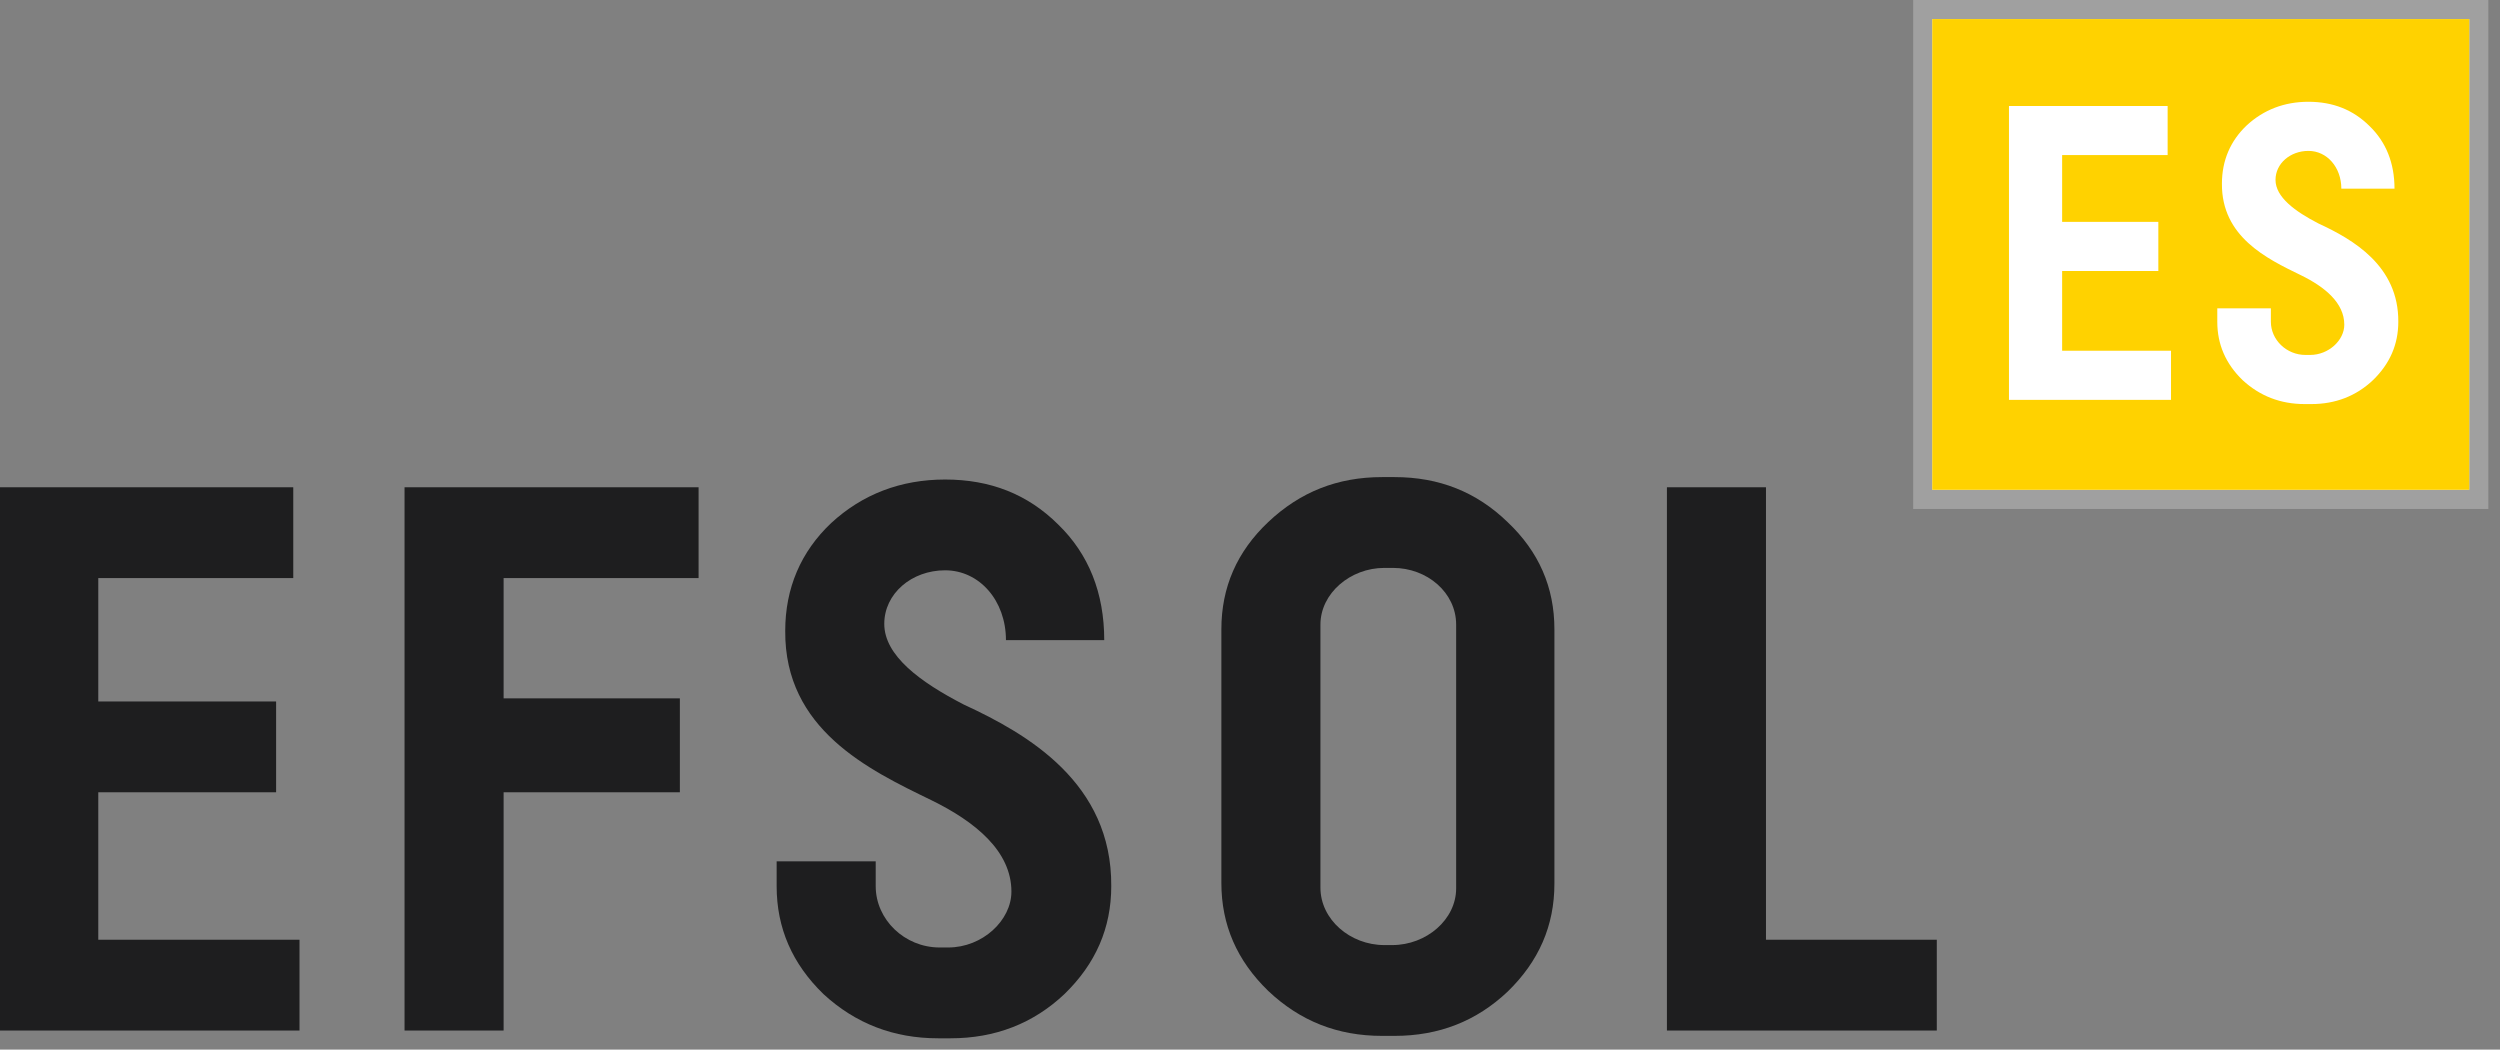
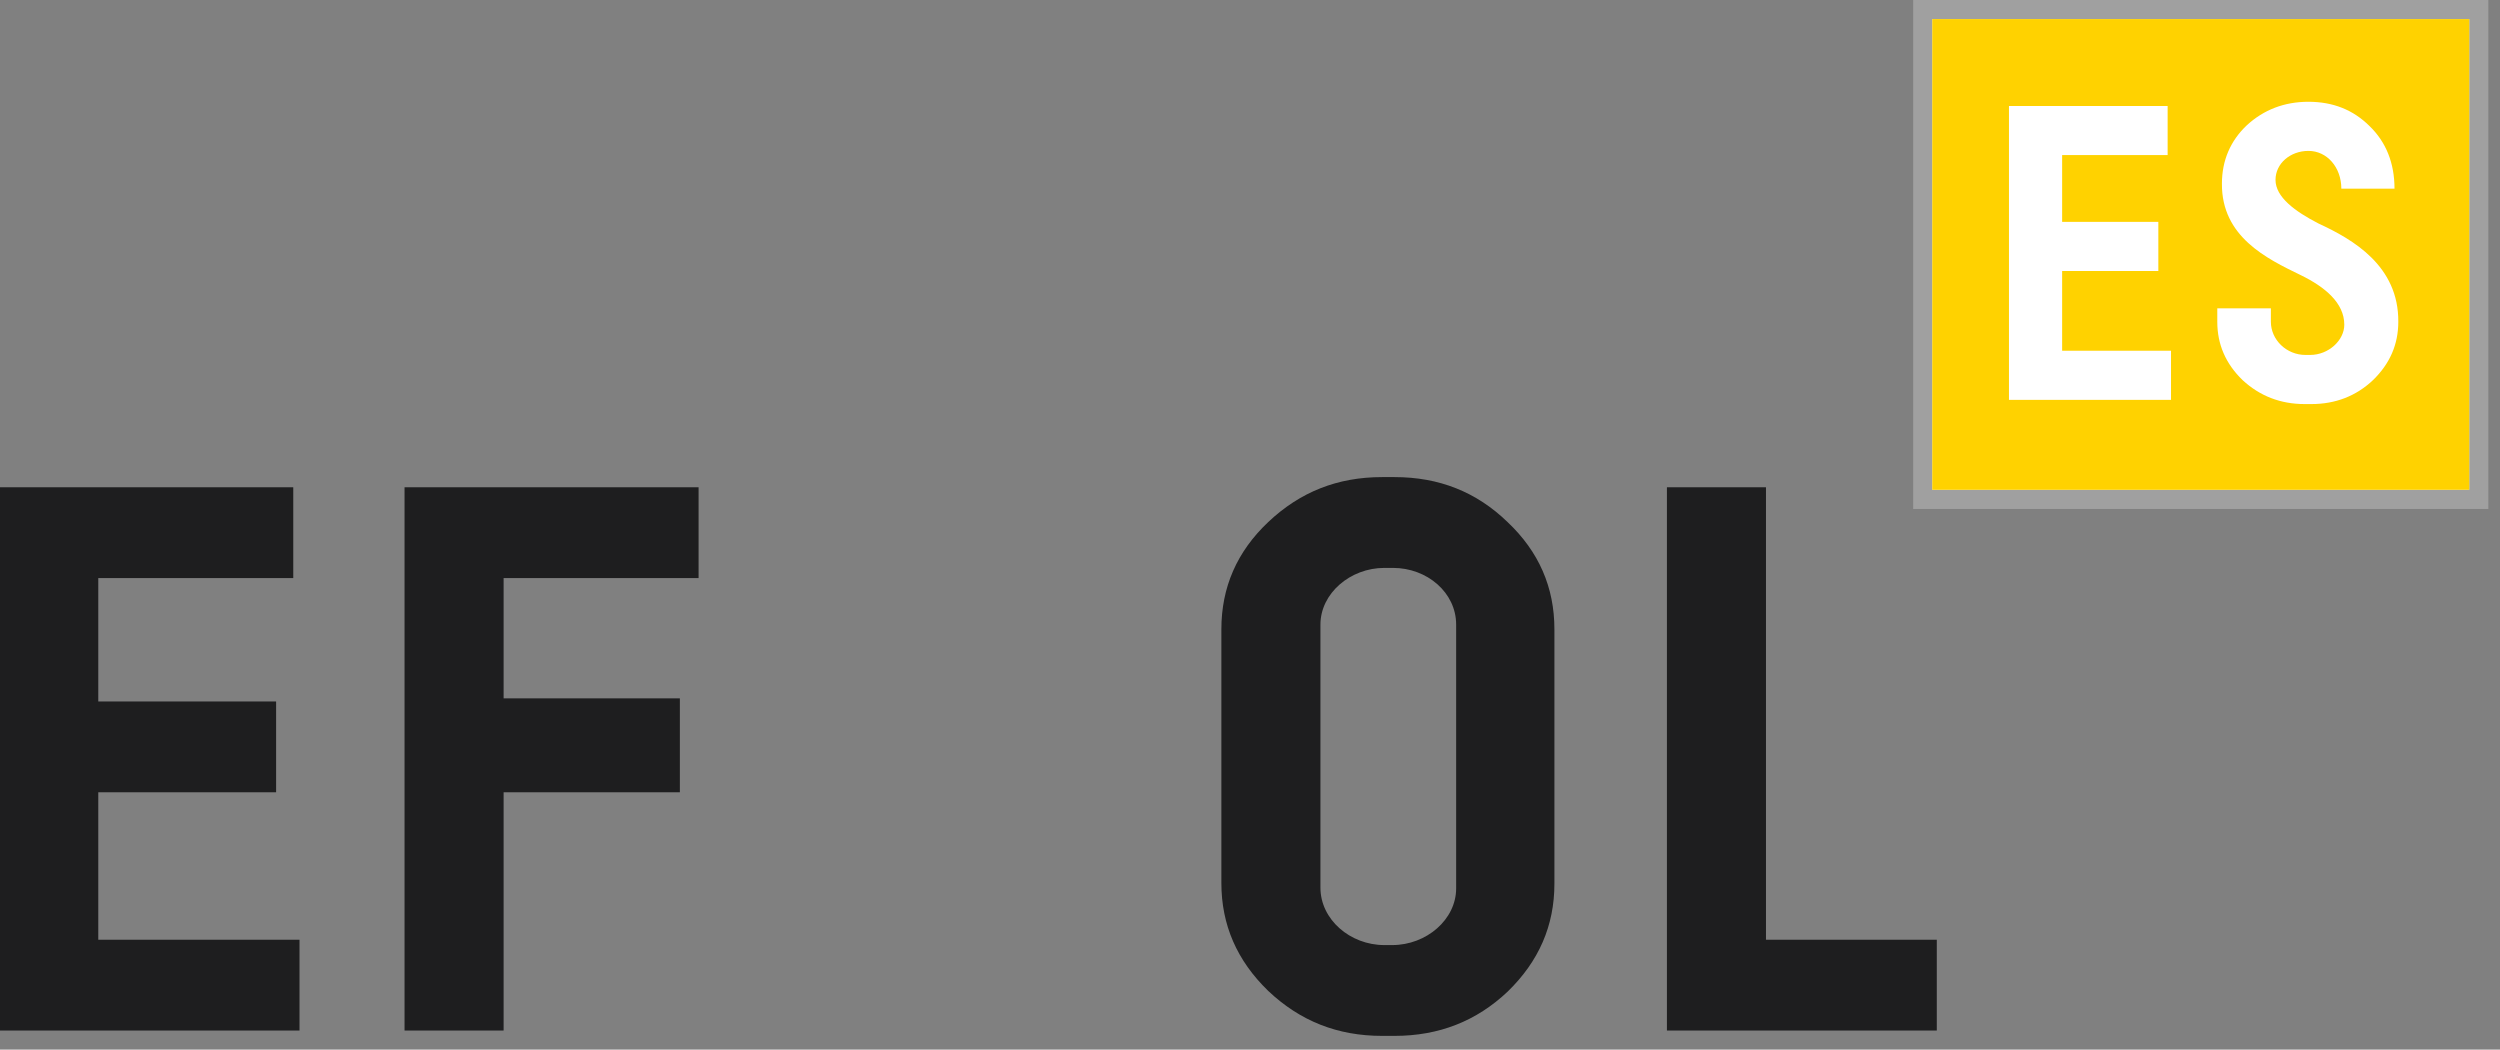
<svg xmlns="http://www.w3.org/2000/svg" width="131" height="55" viewBox="0 0 131 55" fill="none">
  <rect x="0" y="0" width="131" height="55" fill="#808080" stroke="none" />
  <path d="M0 54H15.694V49.242H5.15V41.515H14.468V36.757H5.15V30.291H15.367V25.533H0V54Z" fill="#1E1E1F" />
  <path d="M21.198 54H26.389V41.515H35.625V36.594H26.389V30.291H36.606V25.533H21.198V54Z" fill="#1E1E1F" />
-   <path d="M57.862 33.544C57.862 31.064 57.044 29.03 55.45 27.485C53.856 25.899 51.895 25.127 49.524 25.127C47.195 25.127 45.192 25.899 43.557 27.404C41.963 28.909 41.146 30.82 41.146 33.056C41.105 38.221 45.519 40.336 48.788 41.922C51.118 43.06 52.998 44.606 52.998 46.721C52.998 48.225 51.486 49.648 49.688 49.648H49.238C47.399 49.648 45.887 48.184 45.887 46.436V45.135H40.696V46.436C40.696 48.632 41.514 50.502 43.148 52.089C44.824 53.634 46.827 54.407 49.156 54.407H49.81C52.14 54.407 54.142 53.634 55.777 52.089C57.412 50.502 58.23 48.632 58.23 46.436C58.27 41.027 53.856 38.465 50.505 36.92C48.216 35.74 46.336 34.358 46.336 32.691C46.336 31.105 47.767 29.884 49.524 29.884C51.322 29.884 52.712 31.471 52.712 33.544H57.862Z" fill="#1E1E1F" />
-   <path d="M81.451 32.971C81.451 30.775 80.634 28.904 78.999 27.359C77.365 25.773 75.403 25 73.073 25H72.419C70.09 25 68.128 25.773 66.452 27.359C64.817 28.904 64 30.775 64 32.971V46.269C64 48.465 64.817 50.335 66.452 51.921C68.128 53.507 70.09 54.28 72.419 54.28H73.073C75.403 54.28 77.365 53.507 78.999 51.962C80.634 50.376 81.451 48.505 81.451 46.309V32.971ZM76.302 46.553C76.302 48.18 74.749 49.522 72.951 49.522H72.542C70.744 49.522 69.191 48.18 69.191 46.513V32.727C69.191 31.1 70.744 29.758 72.542 29.758H72.991C74.79 29.758 76.302 31.059 76.302 32.727V46.553Z" fill="#1E1E1F" />
+   <path d="M81.451 32.971C81.451 30.775 80.634 28.904 78.999 27.359C77.365 25.773 75.403 25 73.073 25H72.419C70.09 25 68.128 25.773 66.452 27.359C64.817 28.904 64 30.775 64 32.971V46.269C64 48.465 64.817 50.335 66.452 51.921C68.128 53.507 70.09 54.28 72.419 54.28H73.073C75.403 54.28 77.365 53.507 78.999 51.962C80.634 50.376 81.451 48.505 81.451 46.309V32.971ZM76.302 46.553C76.302 48.18 74.749 49.522 72.951 49.522H72.542C70.744 49.522 69.191 48.18 69.191 46.513V32.727C69.191 31.1 70.744 29.758 72.542 29.758H72.991C74.79 29.758 76.302 31.059 76.302 32.727Z" fill="#1E1E1F" />
  <path d="M87.347 54H101.488V49.242H92.537V25.533H87.347V54Z" fill="#1E1E1F" />
  <rect x="101.25" y="1" width="28.14" height="24.67" fill="white" />
  <rect x="100.75" y="0.5" width="29.14" height="25.67" stroke="white" stroke-opacity="0.25" />
  <path fill-rule="evenodd" clip-rule="evenodd" d="M129.39 1H101.25V25.667H129.39V1ZM124.167 6.609C125.03 7.445 125.472 8.545 125.472 9.887H122.686C122.686 8.765 121.934 7.907 120.962 7.907C120.011 7.907 119.237 8.567 119.237 9.425C119.237 10.327 120.254 11.075 121.492 11.713C123.305 12.549 125.693 13.935 125.671 16.861C125.671 18.049 125.229 19.061 124.344 19.919C123.46 20.755 122.377 21.173 121.116 21.173H120.763C119.502 21.173 118.419 20.755 117.512 19.919C116.628 19.061 116.186 18.049 116.186 16.861V16.157H118.994V16.861C118.994 17.807 119.812 18.599 120.807 18.599H121.05C122.023 18.599 122.841 17.829 122.841 17.015C122.841 15.871 121.824 15.035 120.564 14.419L120.537 14.406C118.771 13.55 116.407 12.403 116.429 9.623C116.429 8.413 116.871 7.379 117.733 6.565C118.618 5.751 119.701 5.333 120.962 5.333C122.244 5.333 123.305 5.751 124.167 6.609ZM113.761 20.953H105.27V5.553H113.584V8.127H108.056V11.625H113.097V14.199H108.056V18.379H113.761V20.953Z" fill="#FFD200" />
</svg>